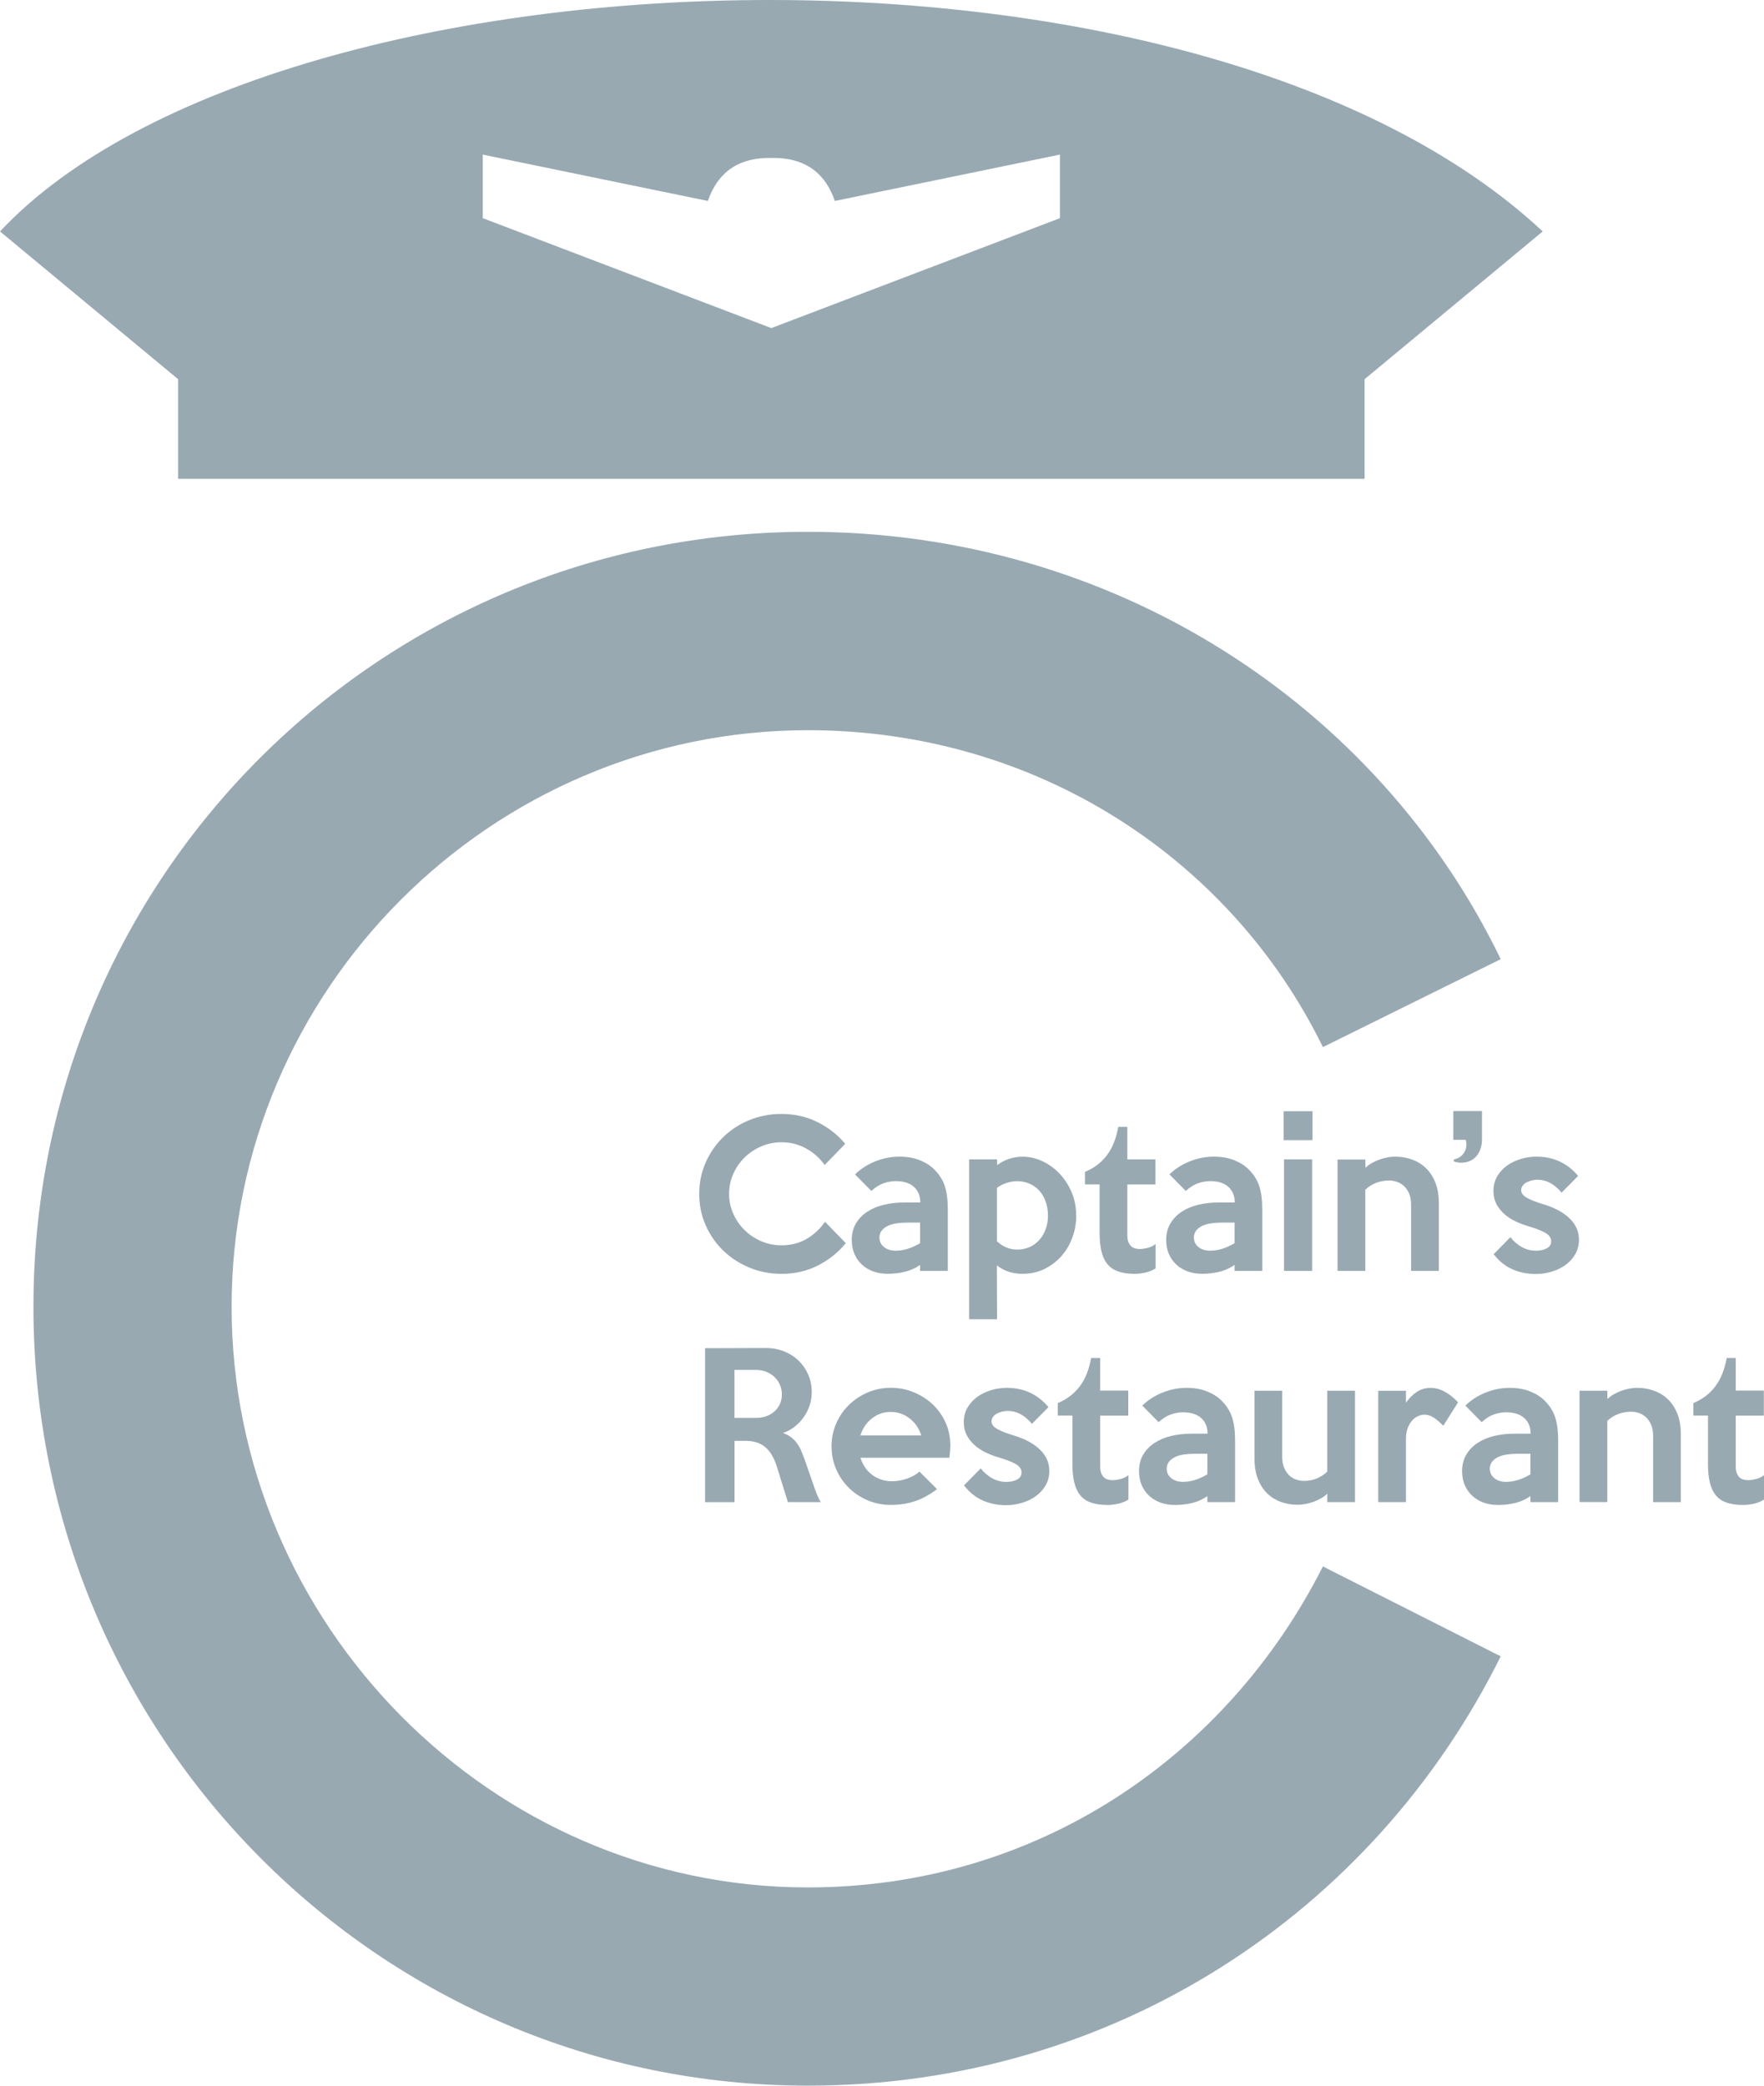
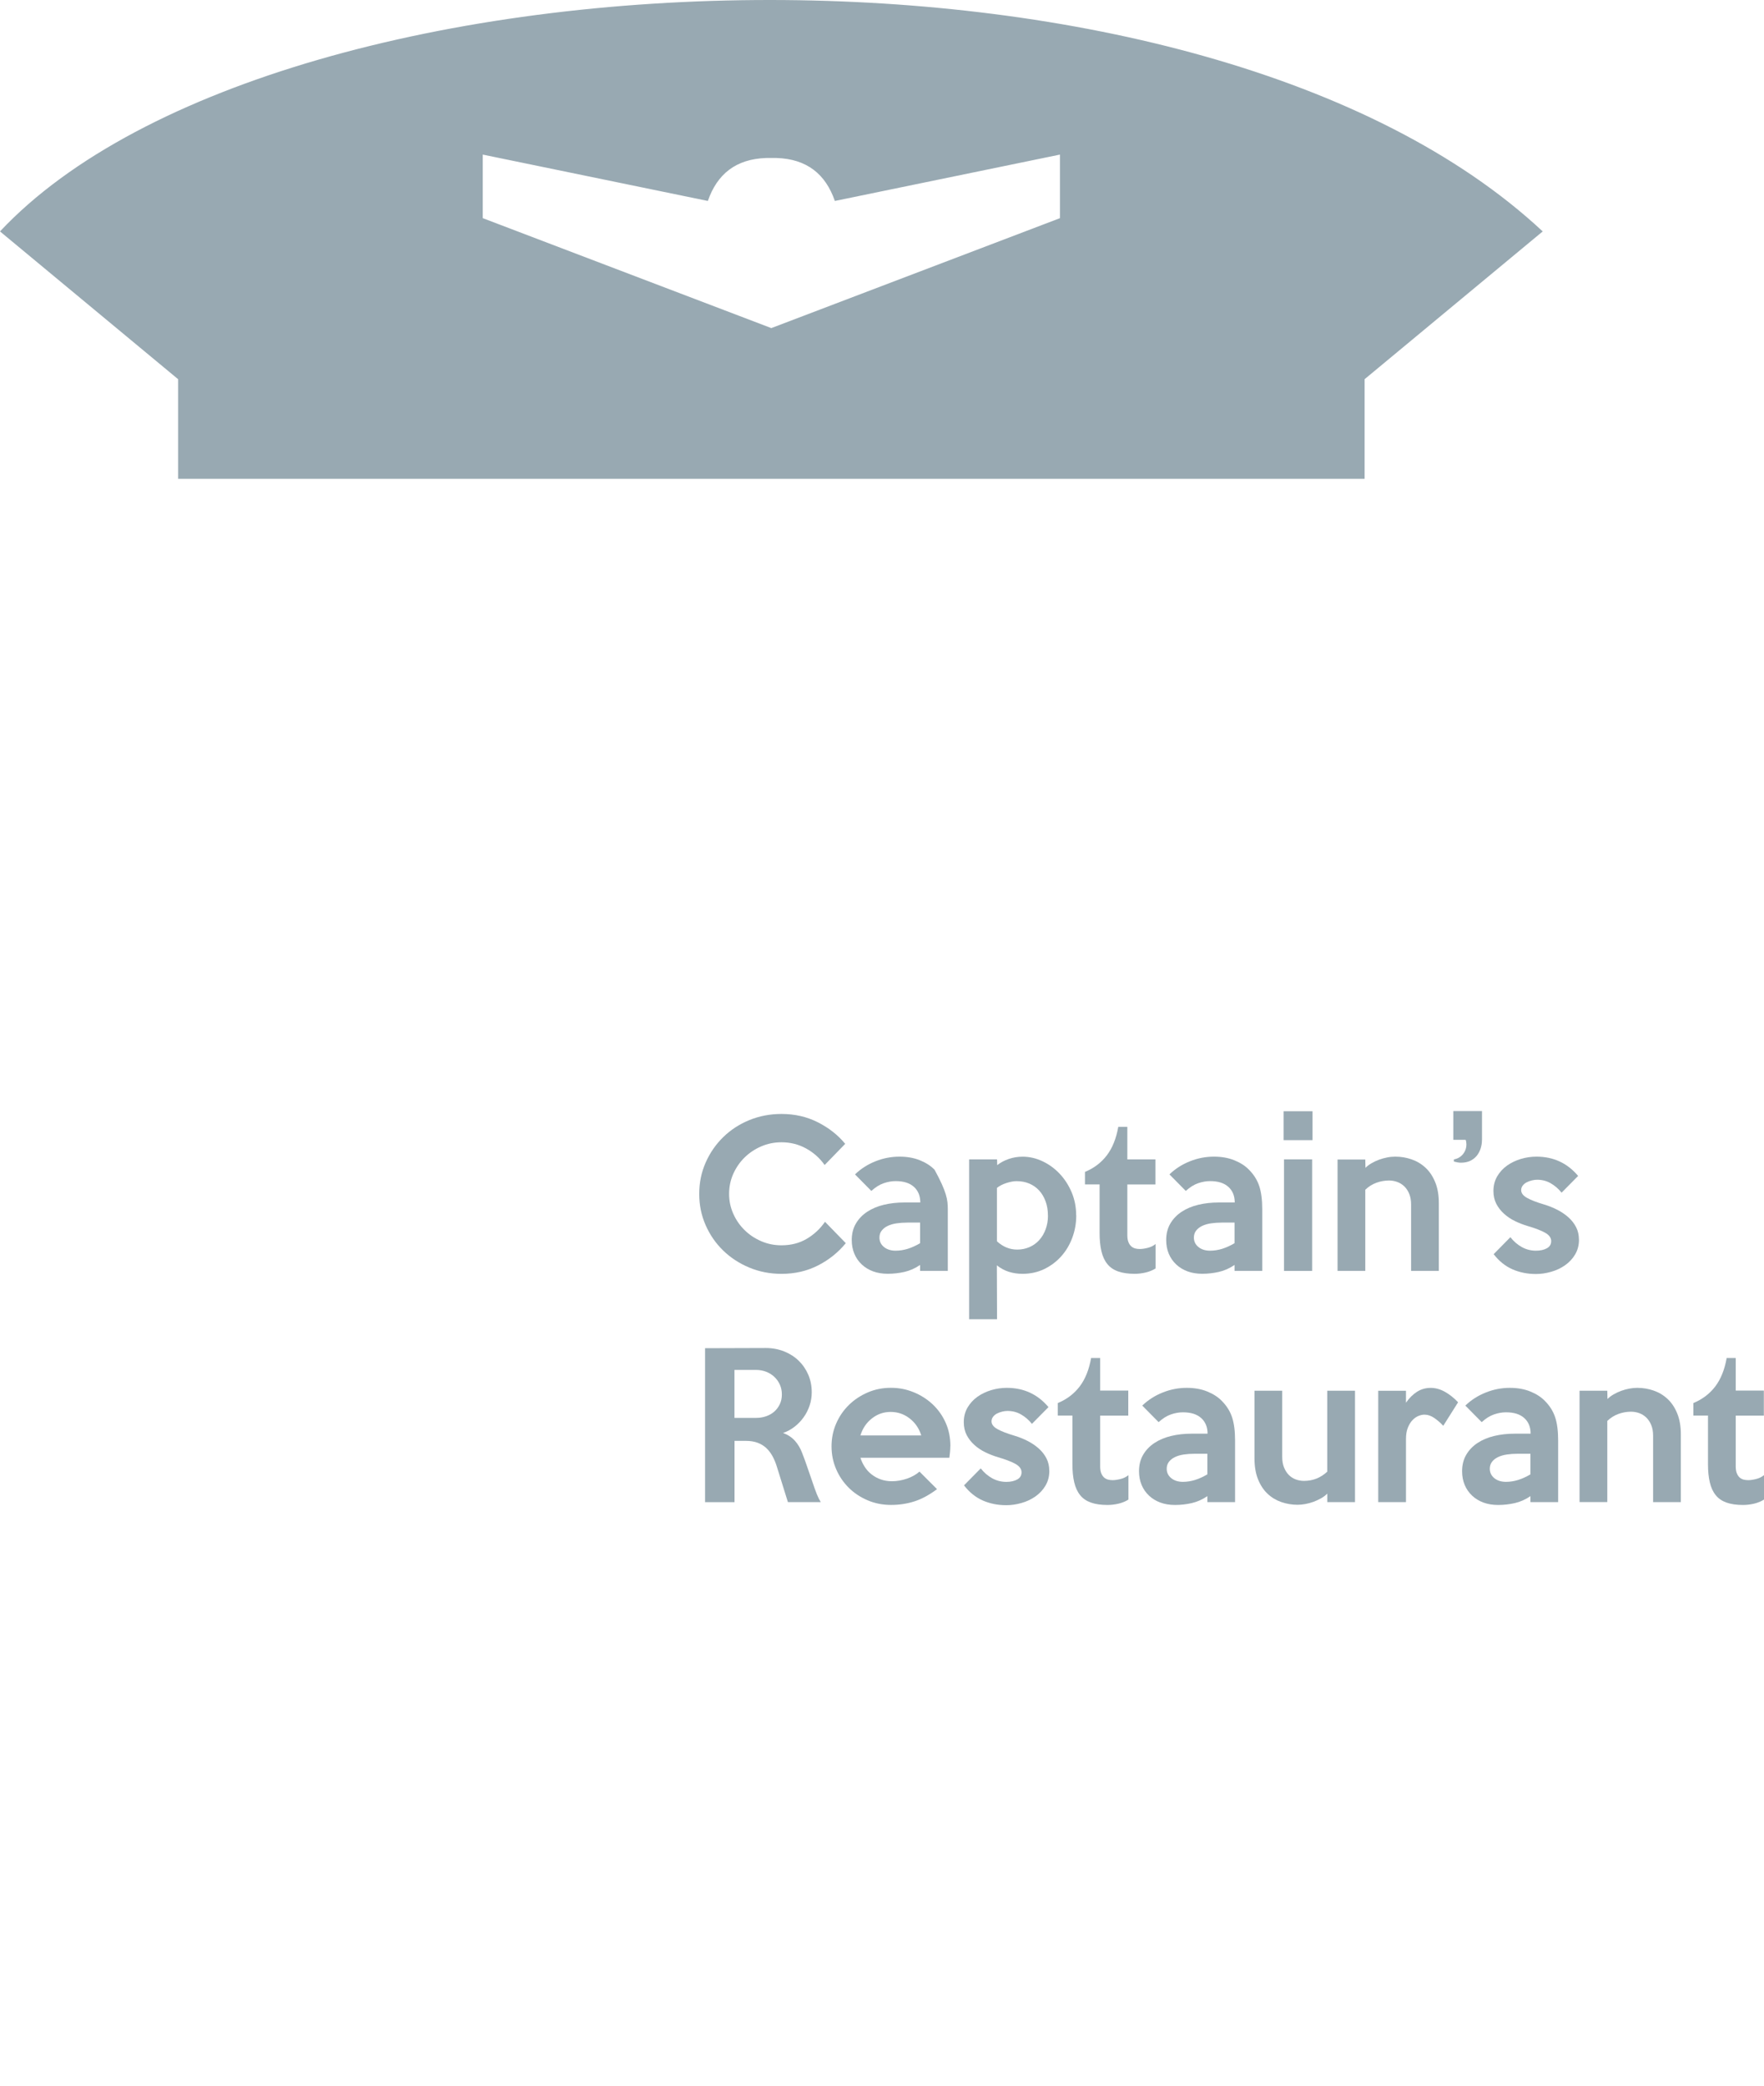
<svg xmlns="http://www.w3.org/2000/svg" width="461" height="545" viewBox="0 0 461 545" fill="none">
  <g clip-path="url(#clip0_14164_605)">
-     <path d="M392.196 432.806C359.076 499.601 291.239 545 211.141 545C99.51 545 8.738 454.182 8.738 341.448C8.738 228.714 99.52 138.965 211.141 138.965C291.239 138.965 360.145 184.384 392.196 250.64L345.727 273.614C321.683 224.459 270.95 190.807 211.141 190.807C128.367 190.807 60.53 258.651 60.53 341.458C60.53 424.266 128.367 493.198 211.141 493.198C270.96 493.198 320.615 459.007 345.727 409.322L392.196 432.816V432.806Z" fill="#98A9B2" />
    <path d="M201.514 0C118.41 -0.07 36.694 21.386 0 60.472L46.549 99.089V125.12H356.619V99.089L403.168 60.472C358.865 19.139 279.575 0.07 201.514 0ZM126.158 40.395L184.989 52.511C187.415 45.489 192.318 41.544 200.236 41.284H202.932C210.86 41.534 215.752 45.489 218.179 52.511L277.009 40.395V57.006L201.574 85.734L126.168 57.006V40.395H126.158Z" fill="#98A9B2" />
    <path d="M221.036 324.856C219.019 327.303 216.583 329.251 213.717 330.7C210.852 332.148 207.686 332.867 204.232 332.867C201.246 332.867 198.441 332.318 195.824 331.229C193.208 330.14 190.932 328.652 188.995 326.774C187.058 324.896 185.53 322.689 184.412 320.151C183.294 317.614 182.734 314.887 182.734 311.971C182.734 309.054 183.294 306.327 184.412 303.79C185.53 301.253 187.058 299.045 188.995 297.147C190.932 295.249 193.208 293.771 195.824 292.692C198.441 291.623 201.236 291.084 204.232 291.084C207.686 291.084 210.852 291.803 213.717 293.252C216.583 294.7 218.979 296.578 220.886 298.895L215.505 304.429C214.267 302.651 212.659 301.213 210.702 300.124C208.735 299.035 206.578 298.486 204.232 298.486C202.355 298.486 200.587 298.845 198.92 299.564C197.262 300.284 195.805 301.263 194.566 302.481C193.328 303.7 192.35 305.128 191.621 306.756C190.902 308.385 190.543 310.123 190.543 311.971C190.543 313.819 190.902 315.507 191.621 317.135C192.34 318.763 193.328 320.191 194.566 321.41C195.805 322.639 197.262 323.608 198.92 324.327C200.577 325.046 202.345 325.406 204.232 325.406C206.718 325.406 208.915 324.846 210.822 323.717C212.729 322.589 214.326 321.11 215.604 319.262L221.036 324.846V324.856Z" fill="#98A9B2" />
-     <path d="M247.706 332.098H240.457V330.54C239.179 331.409 237.831 332.018 236.403 332.348C234.975 332.677 233.507 332.847 231.999 332.847C230.592 332.847 229.314 332.637 228.175 332.218C227.037 331.798 226.049 331.199 225.21 330.41C224.371 329.621 223.722 328.692 223.273 327.613C222.823 326.544 222.594 325.345 222.594 324.037C222.594 322.389 222.953 320.96 223.672 319.732C224.391 318.503 225.37 317.484 226.618 316.655C227.856 315.836 229.314 315.217 230.971 314.817C232.629 314.418 234.416 314.218 236.333 314.218H240.507C240.507 312.51 239.957 311.141 238.849 310.142C237.741 309.134 236.153 308.634 234.066 308.634C233.058 308.634 232.019 308.814 230.941 309.183C229.863 309.553 228.794 310.222 227.716 311.201L223.442 306.876C224.98 305.398 226.767 304.259 228.804 303.45C230.831 302.641 232.918 302.241 235.065 302.241C237.082 302.241 238.869 302.561 240.437 303.2C242.004 303.839 243.272 304.659 244.241 305.667C245.509 306.946 246.398 308.364 246.917 309.943C247.436 311.521 247.696 313.529 247.696 315.986V332.098H247.706ZM240.457 324.856V319.472H237.132C236.123 319.472 235.175 319.542 234.286 319.672C233.397 319.802 232.629 320.031 231.97 320.351C231.311 320.671 230.791 321.08 230.412 321.58C230.022 322.079 229.833 322.688 229.833 323.388C229.833 324.396 230.232 325.216 231.021 325.855C231.81 326.494 232.818 326.814 234.066 326.814C235.135 326.814 236.203 326.644 237.261 326.314C238.32 325.975 239.378 325.495 240.457 324.856Z" fill="#98A9B2" />
+     <path d="M247.706 332.098H240.457V330.54C239.179 331.409 237.831 332.018 236.403 332.348C234.975 332.677 233.507 332.847 231.999 332.847C230.592 332.847 229.314 332.637 228.175 332.218C227.037 331.798 226.049 331.199 225.21 330.41C224.371 329.621 223.722 328.692 223.273 327.613C222.823 326.544 222.594 325.345 222.594 324.037C222.594 322.389 222.953 320.96 223.672 319.732C224.391 318.503 225.37 317.484 226.618 316.655C227.856 315.836 229.314 315.217 230.971 314.817C232.629 314.418 234.416 314.218 236.333 314.218H240.507C240.507 312.51 239.957 311.141 238.849 310.142C237.741 309.134 236.153 308.634 234.066 308.634C233.058 308.634 232.019 308.814 230.941 309.183C229.863 309.553 228.794 310.222 227.716 311.201L223.442 306.876C224.98 305.398 226.767 304.259 228.804 303.45C230.831 302.641 232.918 302.241 235.065 302.241C237.082 302.241 238.869 302.561 240.437 303.2C242.004 303.839 243.272 304.659 244.241 305.667C247.436 311.521 247.696 313.529 247.696 315.986V332.098H247.706ZM240.457 324.856V319.472H237.132C236.123 319.472 235.175 319.542 234.286 319.672C233.397 319.802 232.629 320.031 231.97 320.351C231.311 320.671 230.791 321.08 230.412 321.58C230.022 322.079 229.833 322.688 229.833 323.388C229.833 324.396 230.232 325.216 231.021 325.855C231.81 326.494 232.818 326.814 234.066 326.814C235.135 326.814 236.203 326.644 237.261 326.314C238.32 325.975 239.378 325.495 240.457 324.856Z" fill="#98A9B2" />
    <path d="M281.263 317.605C281.263 319.652 280.914 321.6 280.225 323.448C279.536 325.296 278.567 326.914 277.319 328.303C276.071 329.691 274.593 330.8 272.876 331.629C271.158 332.448 269.281 332.858 267.224 332.858C265.946 332.858 264.748 332.678 263.64 332.328C262.532 331.979 261.483 331.409 260.515 330.64L260.565 344.734H253.266V302.951H260.565L260.614 304.459C261.453 303.79 262.452 303.251 263.61 302.851C264.768 302.452 265.986 302.252 267.254 302.252C269.032 302.252 270.759 302.652 272.437 303.441C274.114 304.23 275.602 305.309 276.91 306.687C278.218 308.065 279.266 309.684 280.055 311.542C280.844 313.399 281.243 315.427 281.243 317.605H281.263ZM273.864 317.655C273.864 316.276 273.665 315.038 273.255 313.929C272.846 312.82 272.287 311.871 271.568 311.082C270.839 310.293 269.98 309.694 268.992 309.274C268.003 308.855 266.895 308.645 265.687 308.645C264.908 308.645 264.029 308.805 263.031 309.124C262.032 309.444 261.204 309.873 260.535 310.413V324.357C262.112 325.806 263.88 326.525 265.837 326.525C266.985 326.525 268.053 326.305 269.042 325.876C270.03 325.446 270.889 324.827 271.598 324.038C272.307 323.248 272.866 322.309 273.265 321.221C273.665 320.132 273.874 318.953 273.874 317.675L273.864 317.655Z" fill="#98A9B2" />
    <path d="M302.005 331.449C301.266 331.918 300.407 332.268 299.439 332.508C298.46 332.737 297.492 332.857 296.523 332.857C294.816 332.857 293.368 332.647 292.2 332.228C291.022 331.808 290.083 331.169 289.384 330.29C288.675 329.421 288.166 328.312 287.846 326.964C287.527 325.625 287.367 324.047 287.367 322.229V309.493H283.543V306.227C285.889 305.258 287.797 303.81 289.254 301.902C290.712 299.994 291.711 297.507 292.25 294.45H294.616V302.961H301.965V309.503H294.616V322.749C294.616 323.488 294.706 324.087 294.896 324.557C295.075 325.026 295.325 325.396 295.625 325.665C295.924 325.935 296.274 326.115 296.653 326.225C297.042 326.325 297.452 326.374 297.881 326.374C298.45 326.374 299.139 326.275 299.938 326.075C300.747 325.875 301.426 325.535 302.005 325.066V331.459V331.449Z" fill="#98A9B2" />
    <path d="M329.881 332.098H322.632V330.54C321.354 331.409 320.006 332.018 318.579 332.348C317.151 332.677 315.683 332.847 314.175 332.847C312.767 332.847 311.489 332.637 310.351 332.218C309.213 331.798 308.224 331.199 307.386 330.41C306.547 329.621 305.898 328.692 305.448 327.613C304.999 326.544 304.77 325.345 304.77 324.037C304.77 322.389 305.129 320.96 305.848 319.732C306.567 318.503 307.545 317.484 308.793 316.655C310.032 315.836 311.489 315.217 313.147 314.817C314.804 314.418 316.592 314.218 318.509 314.218H322.682C322.682 312.51 322.133 311.141 321.025 310.142C319.917 309.134 318.329 308.634 316.242 308.634C315.234 308.634 314.195 308.814 313.117 309.183C312.038 309.553 310.97 310.222 309.892 311.201L305.618 306.876C307.156 305.398 308.943 304.259 310.98 303.45C313.007 302.641 315.094 302.241 317.241 302.241C319.258 302.241 321.045 302.561 322.612 303.2C324.18 303.839 325.448 304.659 326.417 305.667C327.685 306.946 328.573 308.364 329.093 309.943C329.612 311.521 329.871 313.529 329.871 315.986V332.098H329.881ZM322.632 324.856V319.472H319.307C318.299 319.472 317.35 319.542 316.462 319.672C315.573 319.802 314.804 320.031 314.145 320.351C313.486 320.671 312.967 321.08 312.588 321.58C312.198 322.079 312.009 322.688 312.009 323.388C312.009 324.396 312.408 325.216 313.197 325.855C313.986 326.494 314.994 326.814 316.242 326.814C317.31 326.814 318.379 326.644 319.437 326.314C320.496 325.975 321.554 325.495 322.632 324.856Z" fill="#98A9B2" />
    <path d="M343.009 297.927H335.461V290.375H343.009V297.927ZM342.91 332.098H335.561V302.951H342.91V332.098Z" fill="#98A9B2" />
    <path d="M376.021 332.098H368.772V314.727C368.772 313.688 368.612 312.769 368.292 311.98C367.973 311.191 367.543 310.542 367.004 310.013C366.465 309.493 365.846 309.104 365.157 308.854C364.468 308.604 363.749 308.474 363.01 308.474C361.902 308.474 360.804 308.664 359.725 309.054C358.647 309.443 357.668 310.052 356.8 310.892V332.088H349.551V302.99H356.8L356.85 305.158C357.289 304.718 357.818 304.319 358.457 303.949C359.096 303.58 359.755 303.27 360.444 303.02C361.133 302.771 361.832 302.581 362.561 302.441C363.28 302.301 363.979 302.241 364.648 302.241C366.126 302.241 367.543 302.481 368.901 302.95C370.259 303.42 371.468 304.139 372.526 305.118C373.584 306.097 374.433 307.355 375.062 308.894C375.701 310.442 376.021 312.27 376.021 314.378V332.098Z" fill="#98A9B2" />
    <path d="M387.293 297.827C387.293 298.636 387.173 299.395 386.944 300.114C386.714 300.833 386.365 301.472 385.915 302.032C385.466 302.581 384.887 303.021 384.208 303.34C383.519 303.66 382.72 303.82 381.812 303.82C381.472 303.82 381.153 303.79 380.833 303.72C380.514 303.65 380.224 303.59 379.954 303.52V302.961C380.923 302.791 381.712 302.342 382.321 301.602C382.92 300.863 383.229 300.004 383.229 299.035C383.229 298.865 383.21 298.666 383.18 298.436C383.15 298.196 383.1 297.996 383.03 297.837H379.805V290.335H387.303V297.837L387.293 297.827Z" fill="#98A9B2" />
    <path d="M412.645 323.947C412.645 325.385 412.306 326.674 411.637 327.803C410.968 328.931 410.089 329.86 409.011 330.619C407.932 331.379 406.724 331.948 405.376 332.328C404.028 332.717 402.7 332.907 401.392 332.907C399.176 332.907 397.129 332.497 395.261 331.678C393.394 330.859 391.757 329.541 390.349 327.723L394.722 323.288C395.591 324.396 396.599 325.255 397.738 325.885C398.876 326.514 400.104 326.814 401.412 326.814C402.55 326.814 403.499 326.604 404.258 326.184C405.017 325.765 405.386 325.136 405.386 324.297C405.386 323.457 404.847 322.698 403.779 322.109C402.71 321.52 401.192 320.94 399.255 320.371C398.117 320.031 397.009 319.612 395.93 319.082C394.852 318.563 393.904 317.924 393.065 317.165C392.226 316.415 391.557 315.546 391.048 314.577C390.549 313.608 390.289 312.48 390.289 311.201C390.289 309.793 390.619 308.524 391.268 307.395C391.927 306.277 392.785 305.338 393.844 304.579C394.902 303.829 396.11 303.25 397.448 302.841C398.796 302.441 400.154 302.241 401.532 302.241C405.965 302.241 409.6 303.919 412.425 307.276L408.102 311.651C407.263 310.612 406.305 309.793 405.236 309.183C404.168 308.574 402.99 308.274 401.712 308.274C401.272 308.274 400.813 308.334 400.324 308.454C399.835 308.574 399.385 308.744 398.966 308.954C398.547 309.173 398.207 309.453 397.937 309.813C397.668 310.162 397.538 310.562 397.538 311.001C397.538 311.771 398.047 312.44 399.076 313.019C400.094 313.589 401.562 314.158 403.479 314.727C404.717 315.097 405.895 315.566 407.004 316.136C408.112 316.705 409.081 317.374 409.919 318.123C410.758 318.883 411.417 319.732 411.906 320.691C412.395 321.649 412.635 322.728 412.635 323.937L412.645 323.947Z" fill="#98A9B2" />
    <path d="M214.496 392.511H205.909L203.053 383.351C202.754 382.342 202.374 381.423 201.925 380.584C201.476 379.745 200.926 379.026 200.297 378.417C199.658 377.817 198.899 377.348 198.011 377.008C197.122 376.669 196.074 376.509 194.876 376.509H191.96V392.521H184.262V352.296L200.138 352.246C201.845 352.246 203.433 352.546 204.91 353.125C206.378 353.714 207.656 354.524 208.725 355.562C209.793 356.601 210.632 357.83 211.241 359.238C211.84 360.647 212.139 362.175 212.139 363.823C212.139 364.992 211.96 366.141 211.59 367.249C211.221 368.358 210.712 369.377 210.043 370.316C209.374 371.255 208.585 372.084 207.666 372.803C206.748 373.522 205.739 374.072 204.641 374.441C205.909 374.911 206.937 375.59 207.736 376.479C208.535 377.368 209.174 378.437 209.633 379.675C209.863 380.245 210.083 380.814 210.282 381.383C210.482 381.953 210.692 382.552 210.911 383.171C211.131 383.791 211.361 384.46 211.61 385.189C211.86 385.908 212.129 386.707 212.439 387.587C212.808 388.695 213.148 389.644 213.467 390.433C213.787 391.222 214.126 391.922 214.496 392.521V392.511ZM204.331 364.373C204.331 363.434 204.152 362.575 203.802 361.805C203.453 361.036 202.973 360.357 202.364 359.788C201.765 359.218 201.046 358.769 200.227 358.449C199.409 358.13 198.52 357.97 197.582 357.97H191.94V370.506H197.582C198.52 370.506 199.399 370.366 200.227 370.076C201.046 369.786 201.765 369.377 202.364 368.848C202.963 368.308 203.443 367.669 203.802 366.91C204.162 366.151 204.331 365.311 204.331 364.373Z" fill="#98A9B2" />
    <path d="M248.355 377.906C248.355 378.376 248.335 378.865 248.285 379.365C248.236 379.864 248.176 380.394 248.106 380.923H224.861C225.131 381.762 225.51 382.561 225.989 383.31C226.479 384.07 227.068 384.719 227.777 385.268C228.486 385.828 229.274 386.257 230.163 386.577C231.052 386.896 232.03 387.056 233.109 387.056C234.417 387.056 235.725 386.826 237.033 386.377C238.341 385.928 239.429 385.308 240.298 384.539L244.881 389.124C242.864 390.632 240.897 391.701 238.97 392.32C237.043 392.94 235.006 393.249 232.859 393.249C230.712 393.249 228.635 392.85 226.748 392.041C224.851 391.232 223.204 390.143 221.816 388.764C220.428 387.386 219.319 385.768 218.521 383.91C217.712 382.042 217.312 380.054 217.312 377.946C217.312 375.839 217.712 373.841 218.521 371.983C219.329 370.125 220.438 368.507 221.846 367.129C223.253 365.75 224.901 364.661 226.778 363.852C228.655 363.043 230.672 362.644 232.819 362.644C234.966 362.644 236.833 363.023 238.71 363.772C240.587 364.531 242.245 365.58 243.692 366.919C245.13 368.267 246.279 369.865 247.117 371.723C247.956 373.591 248.375 375.639 248.375 377.887L248.355 377.906ZM240.757 375.09C240.188 373.242 239.169 371.763 237.712 370.635C236.254 369.506 234.596 368.946 232.759 368.946C230.922 368.946 229.314 369.506 227.876 370.635C226.429 371.763 225.43 373.242 224.861 375.09H240.757Z" fill="#98A9B2" />
    <path d="M274.227 384.36C274.227 385.798 273.888 387.087 273.219 388.216C272.55 389.344 271.671 390.273 270.593 391.033C269.514 391.792 268.306 392.361 266.958 392.741C265.61 393.13 264.282 393.32 262.974 393.32C260.758 393.32 258.711 392.91 256.844 392.091C254.976 391.272 253.339 389.954 251.931 388.136L256.304 383.701C257.173 384.81 258.182 385.669 259.32 386.298C260.458 386.917 261.686 387.227 262.994 387.227C264.132 387.227 265.081 387.017 265.84 386.597C266.599 386.178 266.968 385.549 266.968 384.71C266.968 383.871 266.429 383.111 265.361 382.522C264.292 381.933 262.775 381.353 260.837 380.784C259.699 380.444 258.591 380.025 257.513 379.495C256.434 378.976 255.486 378.337 254.647 377.578C253.808 376.828 253.139 375.959 252.63 374.99C252.131 374.022 251.871 372.893 251.871 371.614C251.871 370.206 252.201 368.937 252.85 367.809C253.509 366.69 254.367 365.751 255.426 364.992C256.484 364.243 257.692 363.663 259.03 363.254C260.378 362.854 261.736 362.654 263.114 362.654C267.547 362.654 271.182 364.332 274.007 367.689L269.684 372.064C268.845 371.025 267.887 370.206 266.818 369.597C265.75 368.987 264.572 368.688 263.294 368.688C262.854 368.688 262.395 368.747 261.906 368.867C261.417 368.987 260.967 369.157 260.548 369.367C260.129 369.587 259.789 369.866 259.519 370.226C259.25 370.575 259.12 370.975 259.12 371.414C259.12 372.184 259.629 372.853 260.658 373.432C261.676 374.002 263.144 374.571 265.061 375.14C266.299 375.51 267.477 375.979 268.586 376.549C269.694 377.118 270.663 377.787 271.501 378.537C272.34 379.296 272.999 380.145 273.488 381.104C273.978 382.063 274.217 383.141 274.217 384.35L274.227 384.36Z" fill="#98A9B2" />
    <path d="M294.903 391.851C294.165 392.321 293.306 392.67 292.337 392.91C291.359 393.14 290.39 393.26 289.422 393.26C287.714 393.26 286.267 393.05 285.098 392.63C283.92 392.211 282.981 391.571 282.283 390.692C281.574 389.823 281.064 388.715 280.745 387.366C280.425 386.028 280.266 384.449 280.266 382.631V369.896H276.441V366.629C278.788 365.66 280.695 364.212 282.153 362.304C283.611 360.396 284.609 357.909 285.148 354.853H287.515V363.363H294.863V369.906H287.515V383.151C287.515 383.89 287.604 384.489 287.794 384.959C287.974 385.428 288.224 385.798 288.523 386.068C288.823 386.337 289.172 386.517 289.552 386.627C289.941 386.727 290.35 386.777 290.78 386.777C291.349 386.777 292.038 386.677 292.837 386.477C293.645 386.277 294.324 385.938 294.903 385.468V391.861V391.851Z" fill="#98A9B2" />
    <path d="M322.78 392.511H315.531V390.953C314.253 391.822 312.905 392.431 311.477 392.761C310.049 393.09 308.581 393.26 307.074 393.26C305.666 393.26 304.388 393.05 303.249 392.631C302.111 392.211 301.123 391.612 300.284 390.823C299.445 390.034 298.796 389.105 298.347 388.026C297.898 386.957 297.668 385.758 297.668 384.45C297.668 382.802 298.027 381.373 298.746 380.145C299.465 378.916 300.444 377.897 301.692 377.068C302.93 376.249 304.388 375.63 306.045 375.23C307.703 374.831 309.49 374.631 311.407 374.631H315.581C315.581 372.923 315.032 371.554 313.923 370.555C312.815 369.547 311.227 369.047 309.141 369.047C308.132 369.047 307.094 369.227 306.015 369.597C304.937 369.966 303.869 370.635 302.79 371.614L298.517 367.289C300.054 365.811 301.842 364.672 303.879 363.863C305.905 363.054 307.992 362.654 310.139 362.654C312.156 362.654 313.943 362.974 315.511 363.613C317.078 364.252 318.347 365.072 319.315 366.08C320.583 367.359 321.472 368.777 321.991 370.356C322.51 371.934 322.77 373.942 322.77 376.399V392.511H322.78ZM315.531 385.259V379.875H312.206C311.197 379.875 310.249 379.945 309.36 380.075C308.472 380.205 307.703 380.434 307.044 380.754C306.385 381.074 305.866 381.483 305.486 381.983C305.097 382.482 304.907 383.091 304.907 383.791C304.907 384.8 305.306 385.619 306.095 386.258C306.884 386.897 307.892 387.217 309.141 387.217C310.209 387.217 311.277 387.047 312.336 386.717C313.394 386.378 314.452 385.898 315.531 385.259Z" fill="#98A9B2" />
    <path d="M354.124 392.511H346.875V390.293C346.406 390.763 345.856 391.172 345.237 391.522C344.618 391.871 343.959 392.171 343.27 392.431C342.581 392.681 341.882 392.87 341.154 393.01C340.435 393.14 339.756 393.21 339.117 393.21C337.639 393.21 336.221 392.97 334.863 392.501C333.505 392.031 332.307 391.312 331.269 390.333C330.23 389.364 329.401 388.106 328.772 386.557C328.153 385.019 327.844 383.181 327.844 381.074V363.403H335.093V380.724C335.093 381.763 335.252 382.682 335.572 383.471C335.892 384.26 336.311 384.909 336.83 385.429C337.349 385.948 337.948 386.338 338.637 386.587C339.326 386.837 340.035 386.967 340.774 386.967C343.121 386.967 345.147 386.158 346.865 384.55V363.403H354.114V392.501L354.124 392.511Z" fill="#98A9B2" />
    <path d="M381.052 366.43L377.178 372.573C376.469 371.804 375.69 371.125 374.841 370.535C373.983 369.946 373.124 369.656 372.255 369.656C371.786 369.656 371.277 369.766 370.718 369.986C370.168 370.206 369.649 370.565 369.16 371.065C368.671 371.564 368.261 372.233 367.932 373.052C367.592 373.872 367.433 374.89 367.433 376.099V392.511H360.184V363.413H367.433V366.54C368.301 365.301 369.27 364.342 370.328 363.673C371.387 363.004 372.565 362.664 373.873 362.664C375.181 362.664 376.399 363.014 377.617 363.693C378.845 364.382 379.994 365.301 381.062 366.44L381.052 366.43Z" fill="#98A9B2" />
    <path d="M407.213 392.511H399.964V390.953C398.686 391.822 397.338 392.431 395.911 392.761C394.483 393.09 393.015 393.26 391.507 393.26C390.099 393.26 388.821 393.05 387.683 392.631C386.545 392.211 385.556 391.612 384.718 390.823C383.879 390.034 383.23 389.105 382.781 388.026C382.331 386.957 382.102 385.758 382.102 384.45C382.102 382.802 382.461 381.373 383.18 380.145C383.899 378.916 384.877 377.897 386.125 377.068C387.364 376.249 388.821 375.63 390.479 375.23C392.136 374.831 393.924 374.631 395.841 374.631H400.014C400.014 372.923 399.465 371.554 398.357 370.555C397.249 369.547 395.661 369.047 393.574 369.047C392.566 369.047 391.527 369.227 390.449 369.597C389.371 369.966 388.302 370.635 387.224 371.614L382.95 367.289C384.488 365.811 386.275 364.672 388.312 363.863C390.339 363.054 392.426 362.654 394.573 362.654C396.59 362.654 398.377 362.974 399.944 363.613C401.512 364.252 402.78 365.072 403.749 366.08C405.017 367.359 405.905 368.777 406.425 370.356C406.944 371.934 407.203 373.942 407.203 376.399V392.511H407.213ZM399.964 385.259V379.875H396.639C395.631 379.875 394.682 379.945 393.794 380.075C392.905 380.205 392.136 380.434 391.477 380.754C390.818 381.074 390.299 381.483 389.92 381.983C389.53 382.482 389.341 383.091 389.341 383.791C389.341 384.8 389.74 385.619 390.529 386.258C391.318 386.897 392.326 387.217 393.574 387.217C394.643 387.217 395.711 387.047 396.769 386.717C397.828 386.378 398.886 385.898 399.964 385.259Z" fill="#98A9B2" />
    <path d="M439.267 392.511H432.018V375.14C432.018 374.101 431.858 373.183 431.538 372.393C431.219 371.604 430.79 370.955 430.25 370.426C429.711 369.906 429.092 369.517 428.403 369.267C427.714 369.017 426.995 368.887 426.256 368.887C425.148 368.887 424.05 369.077 422.971 369.467C421.893 369.856 420.915 370.466 420.046 371.305V392.501H412.797V363.403H420.046L420.096 365.571C420.535 365.132 421.064 364.732 421.703 364.362C422.342 363.993 423.001 363.683 423.69 363.433C424.379 363.184 425.078 362.994 425.807 362.854C426.526 362.714 427.225 362.654 427.894 362.654C429.372 362.654 430.79 362.894 432.147 363.363C433.505 363.833 434.714 364.552 435.772 365.531C436.83 366.51 437.679 367.769 438.308 369.307C438.947 370.855 439.267 372.683 439.267 374.791V392.511Z" fill="#98A9B2" />
    <path d="M461.001 391.851C460.262 392.321 459.403 392.67 458.435 392.91C457.456 393.14 456.488 393.26 455.519 393.26C453.812 393.26 452.364 393.05 451.196 392.63C450.018 392.211 449.079 391.571 448.38 390.692C447.671 389.823 447.162 388.715 446.843 387.366C446.523 386.028 446.363 384.449 446.363 382.631V369.896H442.539V366.629C444.885 365.66 446.793 364.212 448.25 362.304C449.708 360.396 450.707 357.909 451.246 354.853H453.612V363.363H460.961V369.906H453.612V383.151C453.612 383.89 453.702 384.489 453.892 384.959C454.072 385.428 454.321 385.798 454.621 386.068C454.92 386.337 455.27 386.517 455.649 386.627C456.039 386.727 456.448 386.777 456.877 386.777C457.446 386.777 458.135 386.677 458.934 386.477C459.743 386.277 460.422 385.938 461.001 385.468V391.861V391.851Z" fill="#98A9B2" />
  </g>
  <defs>
    <clipPath id="clip0_14164_605">
      <rect width="461" height="545" fill="white" />
    </clipPath>
  </defs>
</svg>